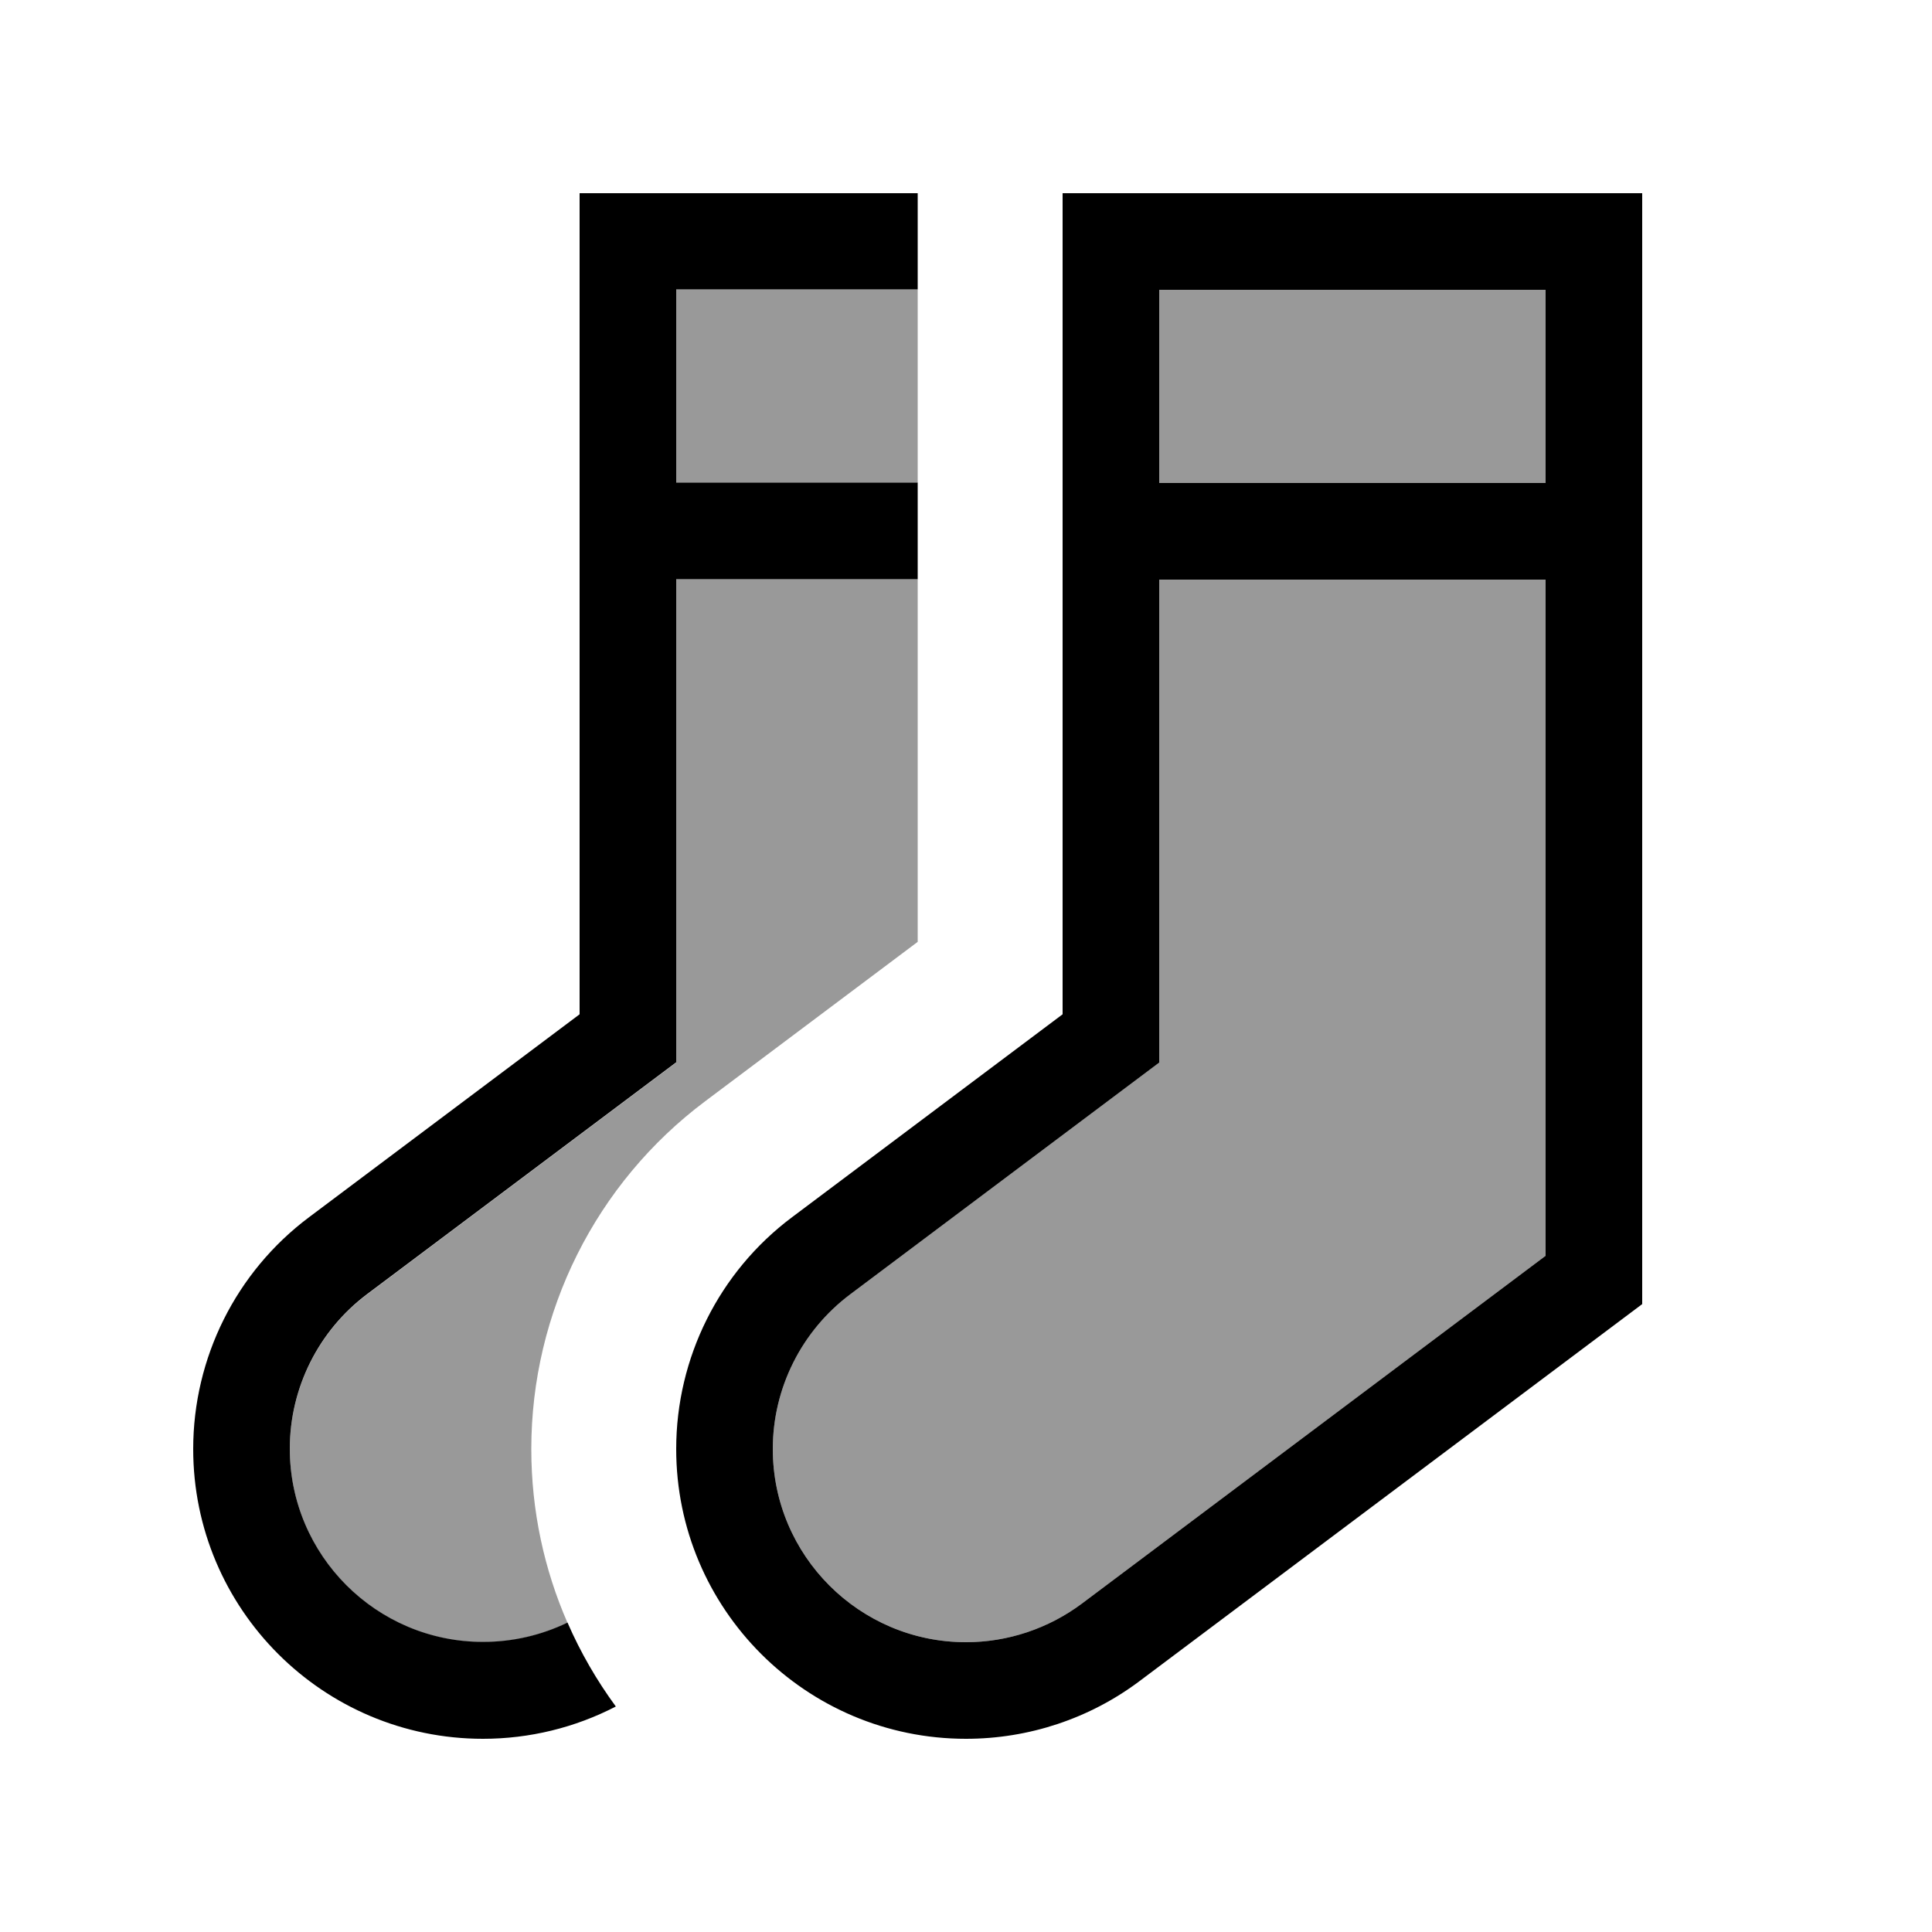
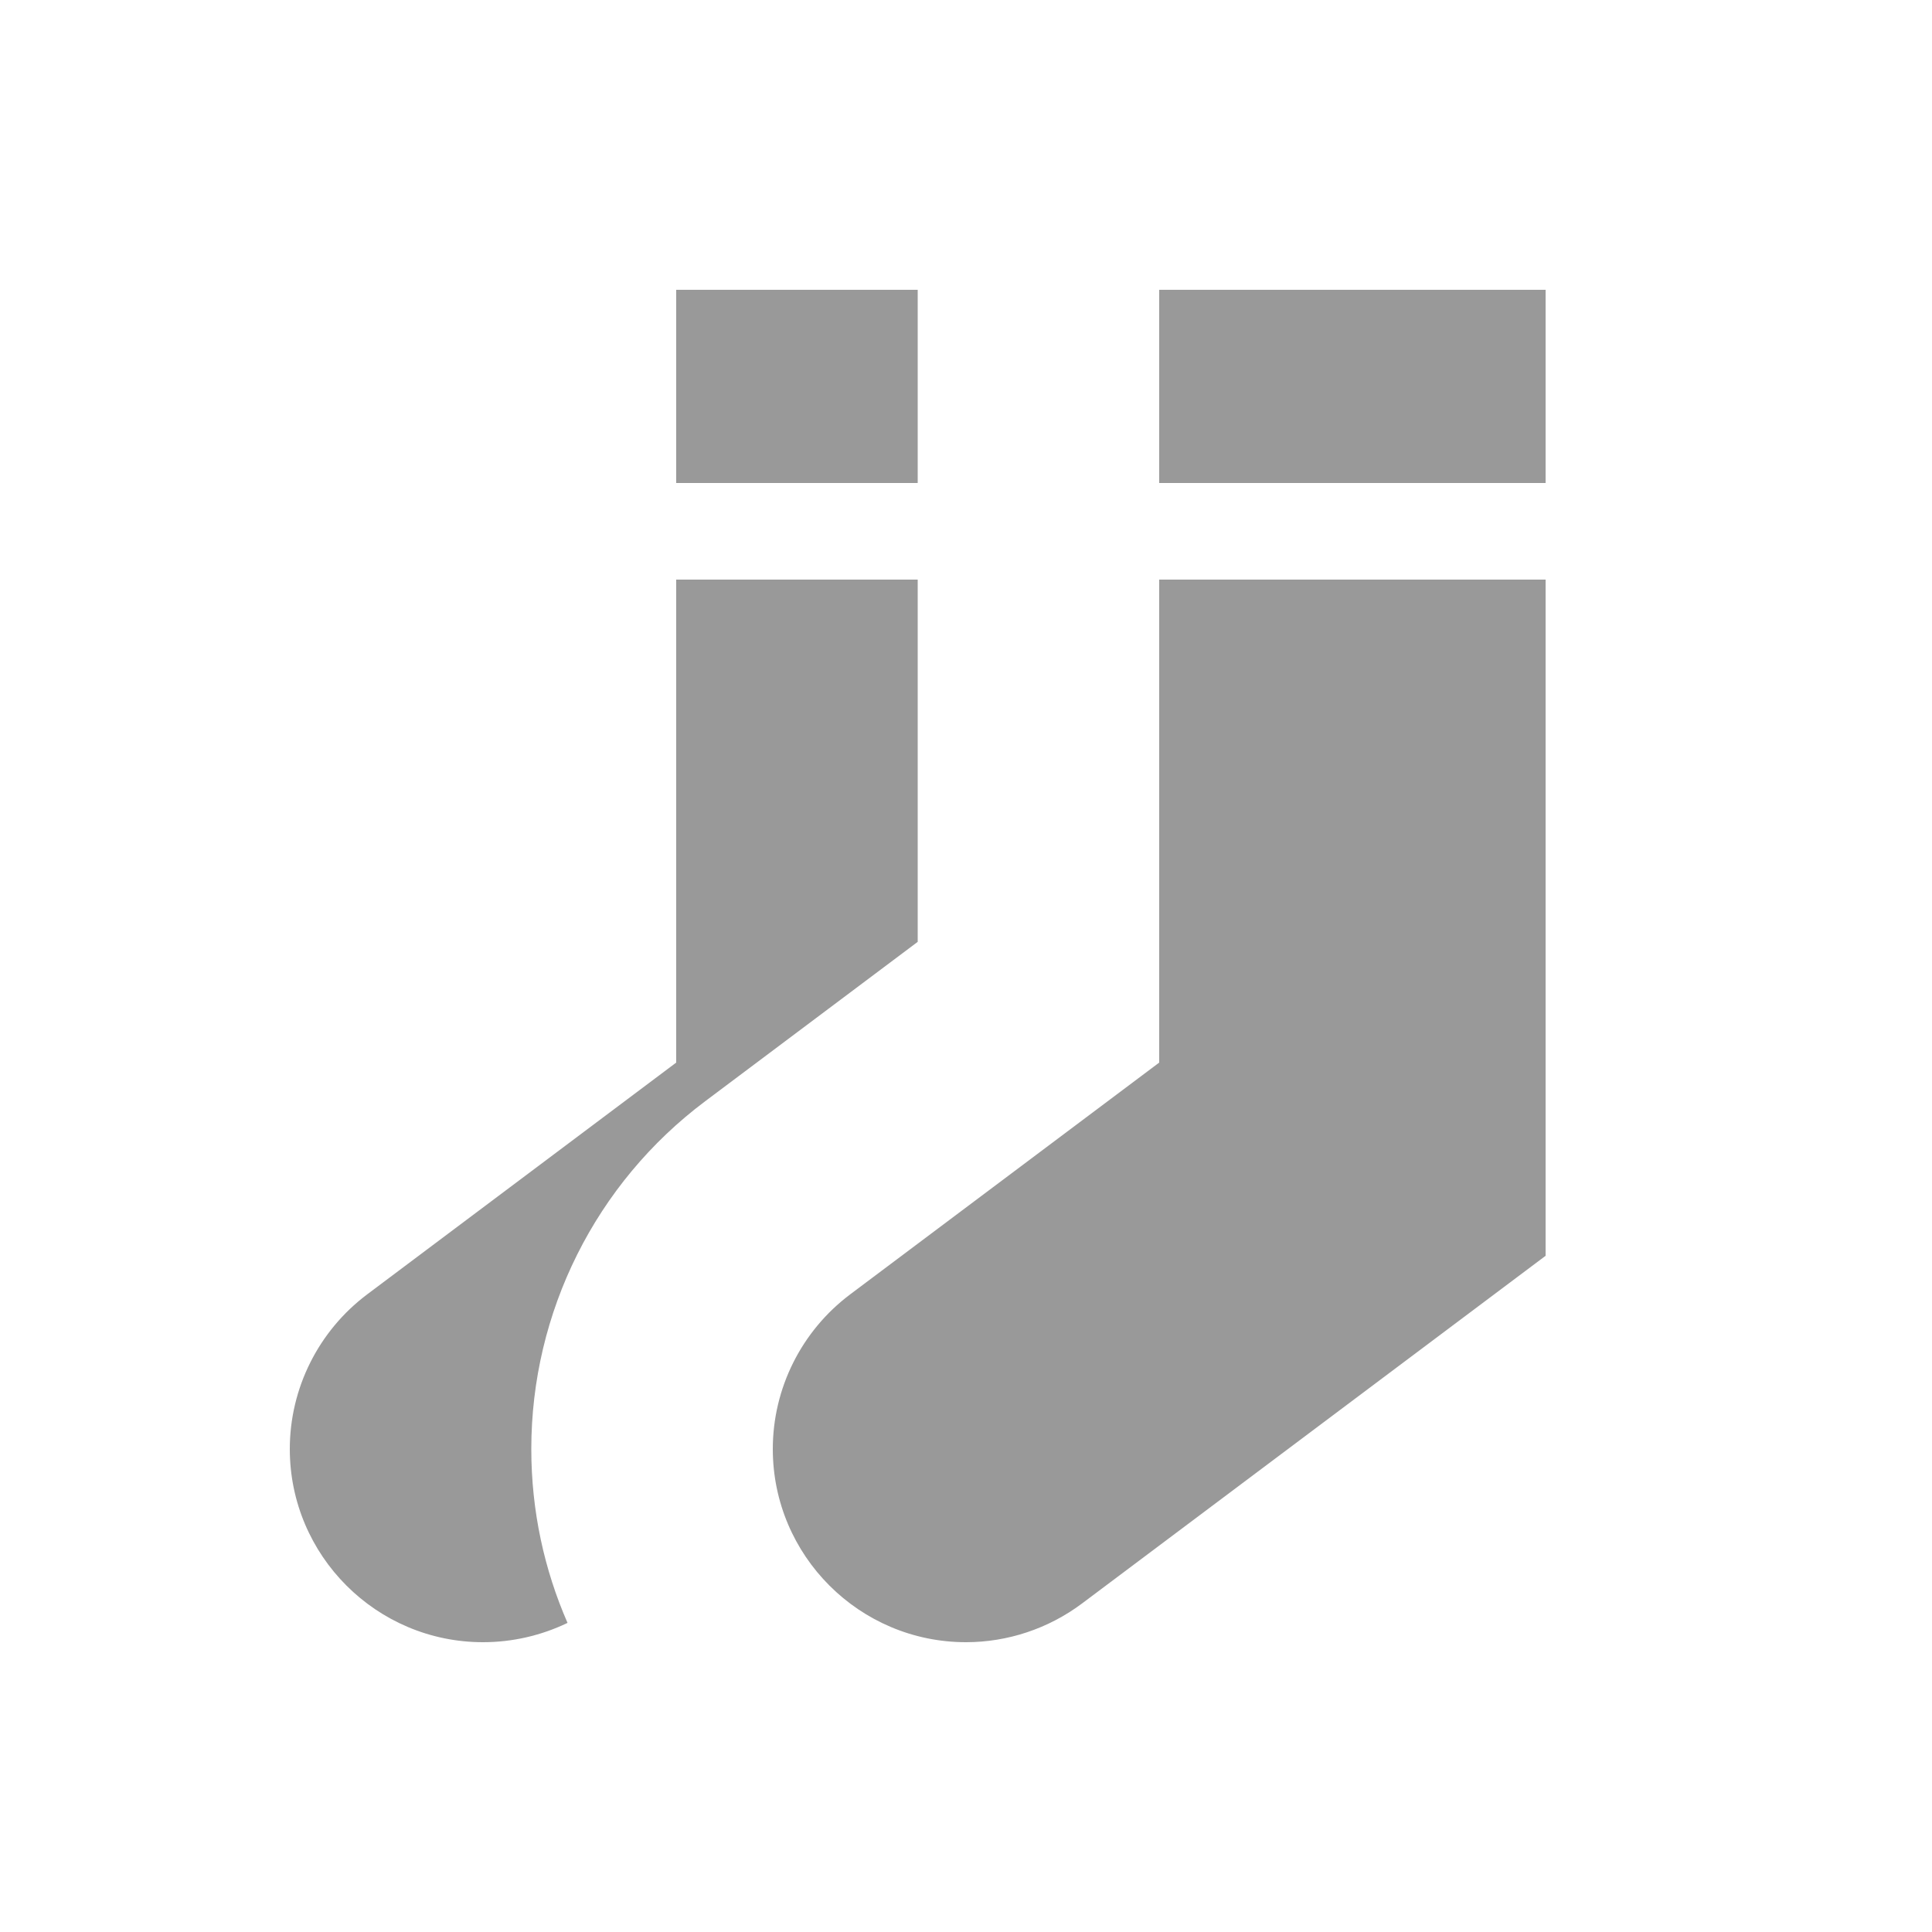
<svg xmlns="http://www.w3.org/2000/svg" viewBox="0 0 640 640">
  <path opacity=".4" fill="currentColor" d="M96 480C96 515.3 124.7 544 160 544C169.7 544 179.3 541.8 188 537.6C180.3 520 176 500.5 176 480C176 434.7 197.3 392 233.6 364.8L304 312L304 192L224 192L224 352L211.2 361.6L121.6 428.8C105.5 440.9 96 459.9 96 480zM224 96L224 160L304 160L304 96L224 96zM256 480C256 515.3 284.7 544 320 544C333.8 544 347.3 539.5 358.4 531.2L512 416L512 192L384 192L384 352L371.2 361.6L281.6 428.8C265.5 440.9 256 459.9 256 480zM384 96L384 160L512 160L512 96L384 96z" />
-   <path fill="currentColor" d="M304 64L192 64L192 336L102.4 403.2C78.2 421.3 64 449.8 64 480C64 533 107 576 160 576C175.4 576 190.5 572.3 204 565.3C197.7 556.7 192.3 547.4 188 537.5C179.3 541.7 169.8 543.9 160 543.9C124.7 543.9 96 515.2 96 479.9C96 459.8 105.5 440.8 121.6 428.7L211.2 361.5L224 351.9L224 191.9L304 191.9L304 159.9L224 159.9L224 95.9L304 95.9L304 63.9zM384 192L512 192L512 416L358.4 531.2C347.3 539.5 333.8 544 320 544C284.7 544 256 515.3 256 480C256 459.9 265.5 440.9 281.6 428.8L371.2 361.6L384 352L384 192zM320 576C340.8 576 361 569.3 377.6 556.8L544 432L544 64L352 64L352 336L262.4 403.2C238.2 421.3 224 449.8 224 480C224 533 267 576 320 576zM384 160L384 96L512 96L512 160L384 160z" />
</svg>